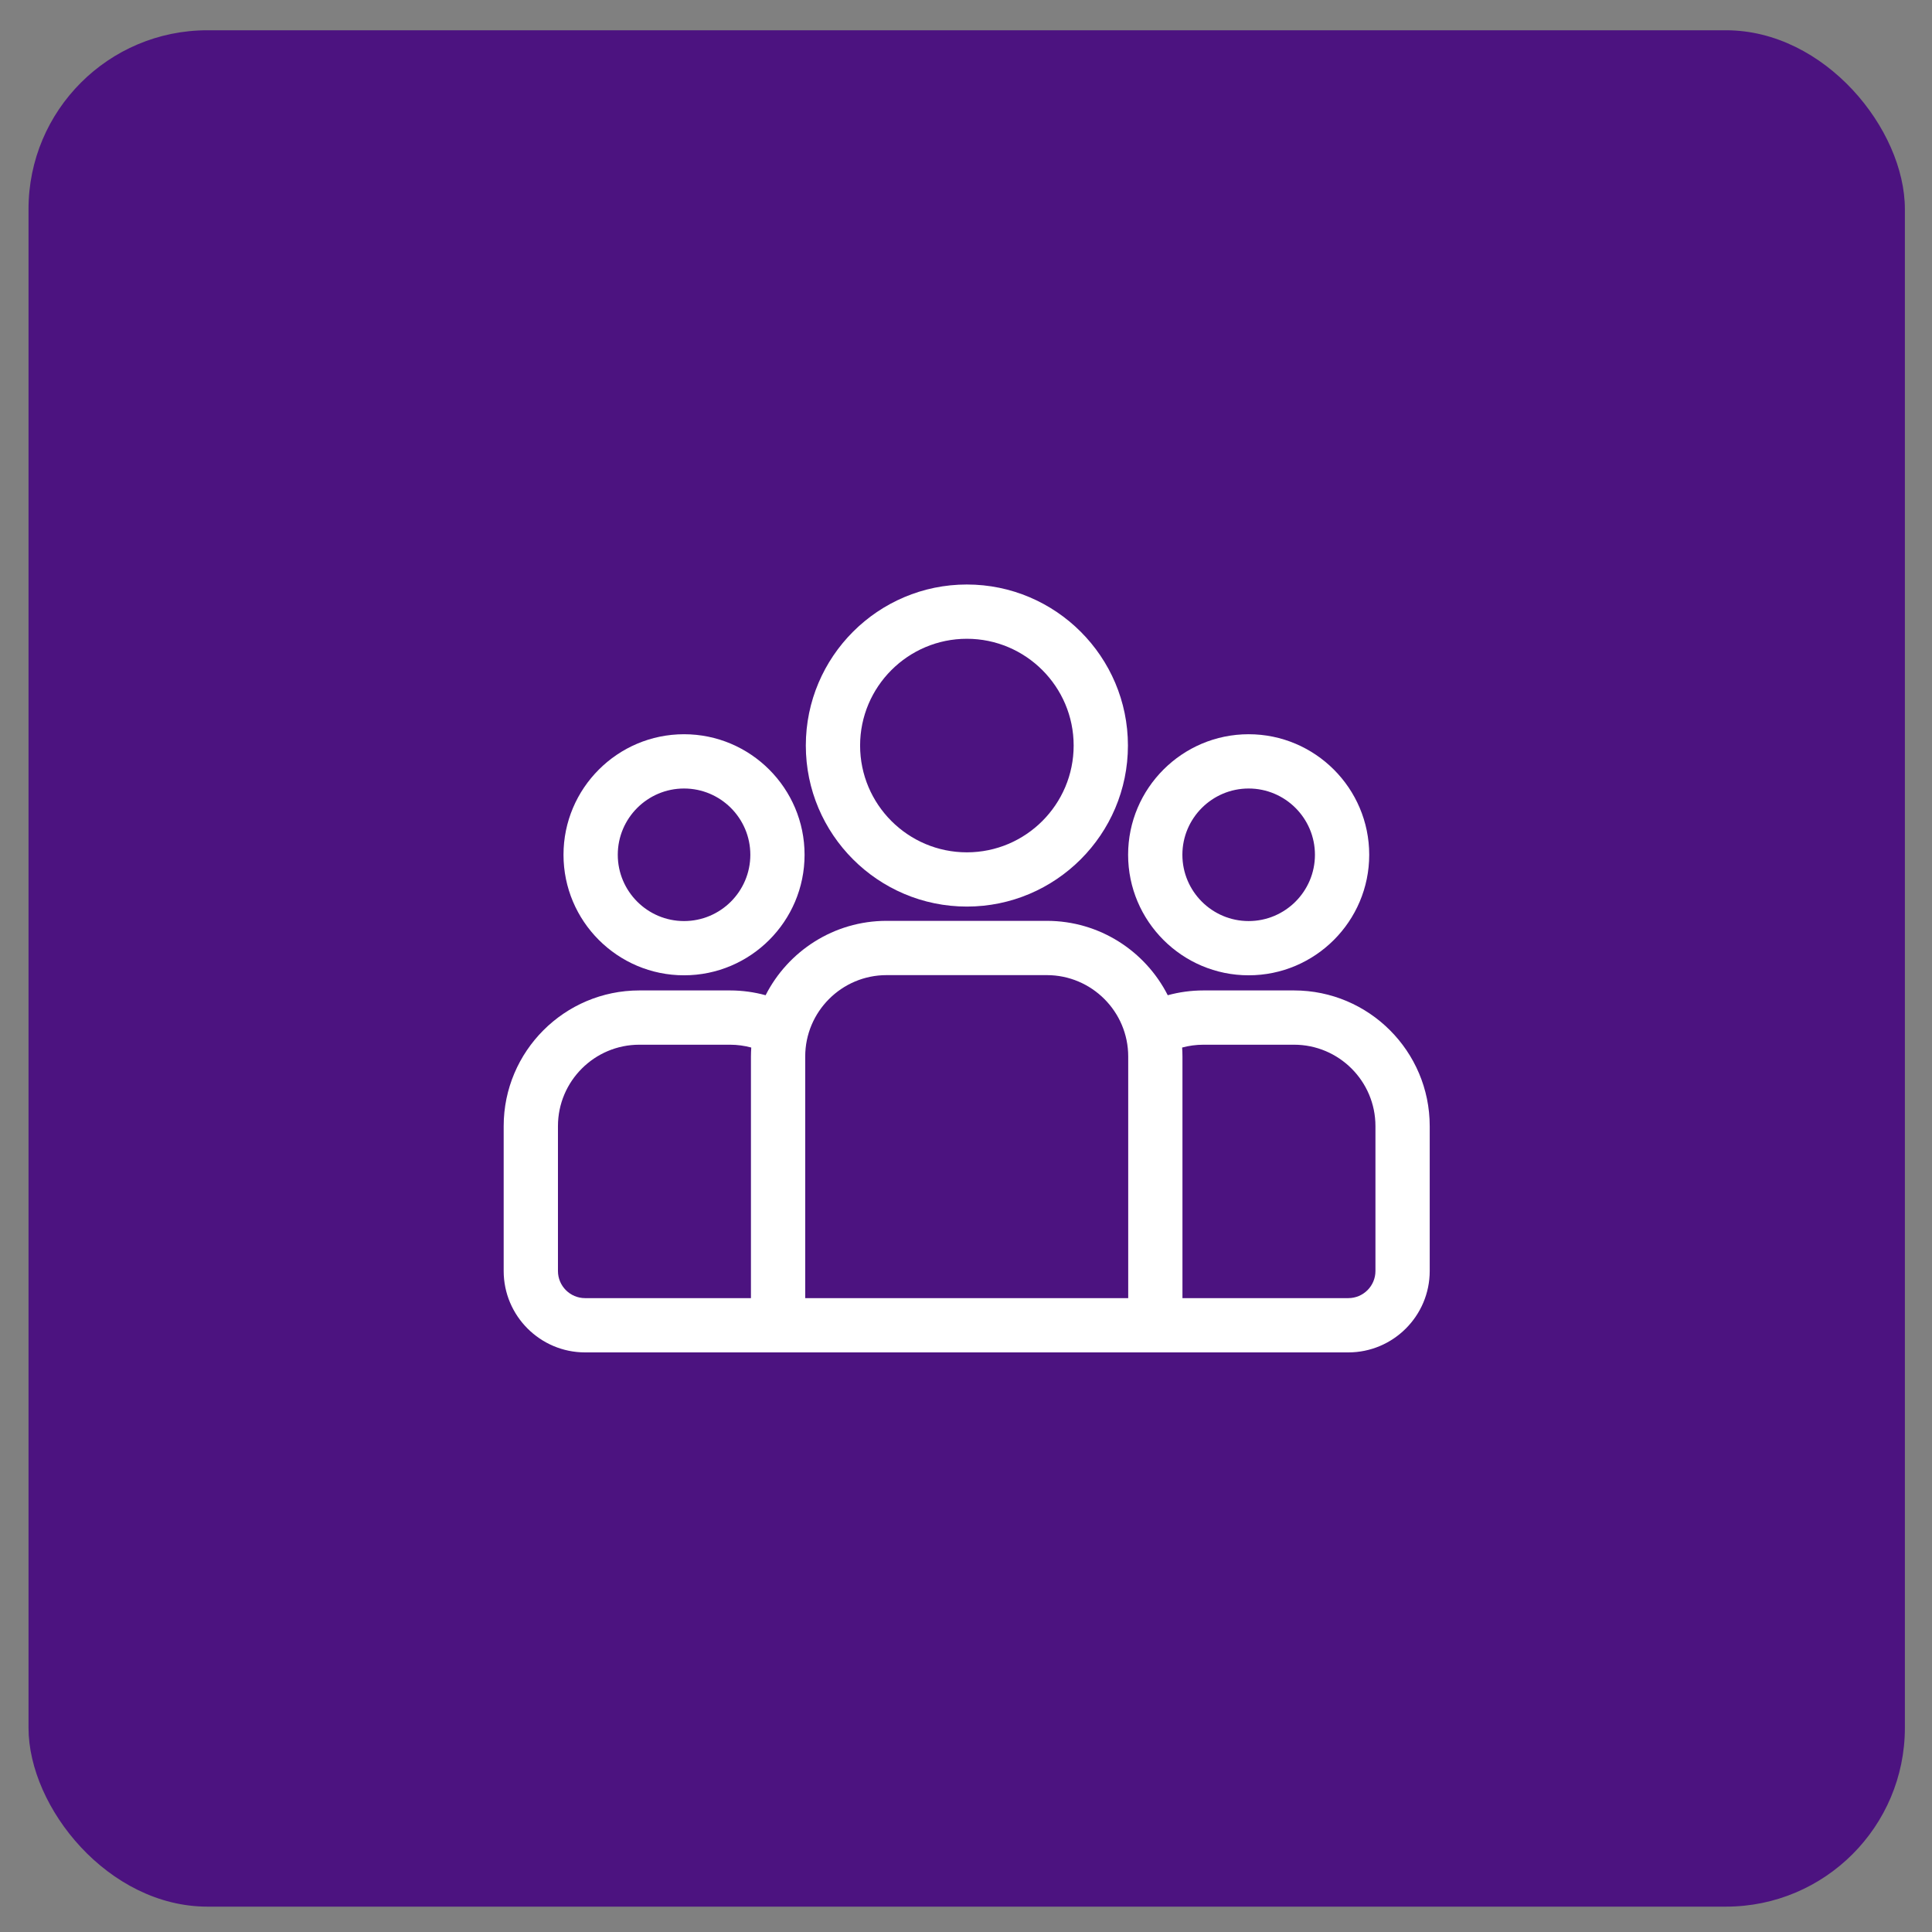
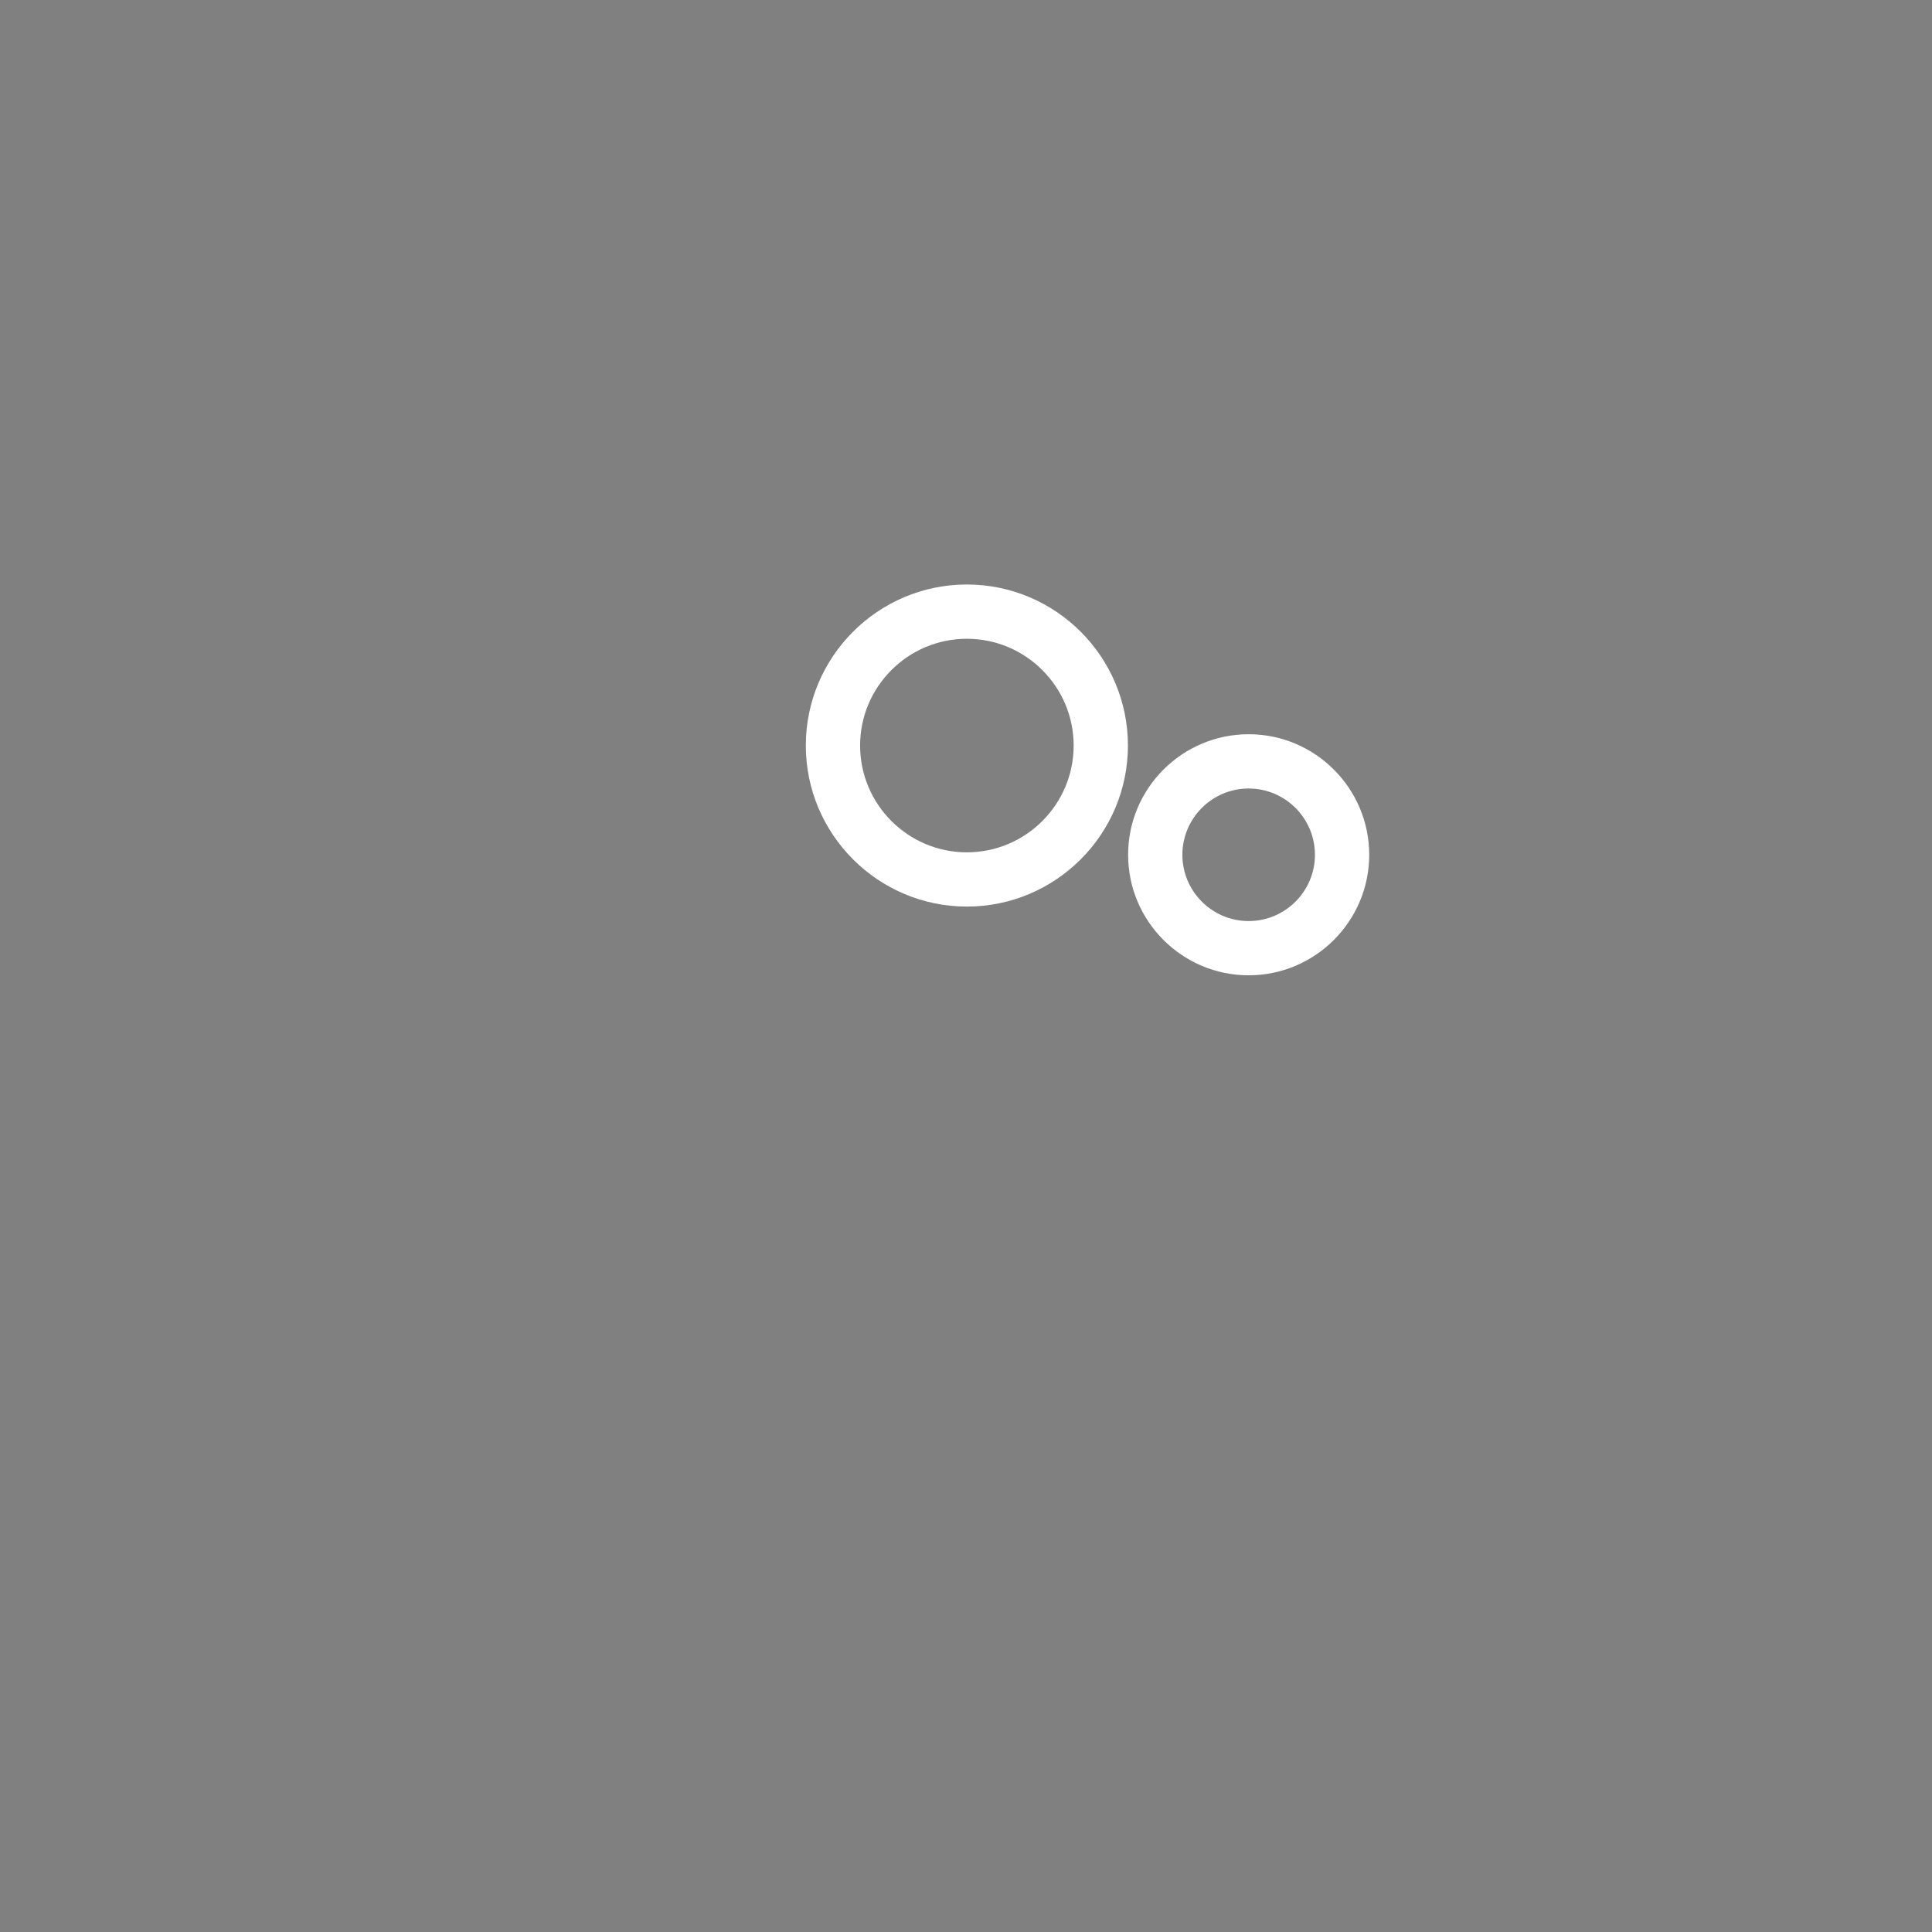
<svg xmlns="http://www.w3.org/2000/svg" width="54" height="54" viewBox="0 0 54 54" fill="none">
  <rect x="0" y="0" width="54" height="54" fill="#808080" stroke="none" />
-   <rect x="0.797" y="0.846" width="52.445" height="52.445" rx="5" fill="#4C1380" />
-   <path d="M36.169 27.683H33.636C33.291 27.683 32.957 27.73 32.639 27.817C32.013 26.585 30.733 25.738 29.259 25.738H24.78C23.306 25.738 22.026 26.585 21.399 27.817C21.082 27.73 20.748 27.683 20.403 27.683H17.87C15.779 27.683 14.078 29.384 14.078 31.475V35.525C14.078 36.779 15.099 37.8 16.353 37.8H37.686C38.94 37.8 39.961 36.779 39.961 35.525V31.475C39.961 29.384 38.26 27.683 36.169 27.683ZM20.989 29.53V36.283H16.353C15.935 36.283 15.595 35.943 15.595 35.525V31.475C15.595 30.22 16.615 29.2 17.87 29.2H20.403C20.609 29.2 20.808 29.228 20.998 29.279C20.993 29.362 20.989 29.446 20.989 29.53ZM31.534 36.283H22.506V29.53C22.506 28.275 23.526 27.255 24.78 27.255H29.259C30.513 27.255 31.534 28.275 31.534 29.53V36.283ZM38.444 35.525C38.444 35.943 38.104 36.283 37.686 36.283H33.05V29.53C33.05 29.445 33.046 29.362 33.041 29.279C33.231 29.228 33.43 29.2 33.636 29.2H36.169C37.424 29.2 38.444 30.22 38.444 31.475V35.525Z" fill="white" />
-   <path d="M19.119 20.522C17.261 20.522 15.75 22.034 15.75 23.891C15.75 25.749 17.261 27.26 19.119 27.26C20.977 27.26 22.488 25.749 22.488 23.891C22.488 22.034 20.977 20.522 19.119 20.522ZM19.119 25.744C18.098 25.744 17.267 24.913 17.267 23.891C17.267 22.87 18.098 22.039 19.119 22.039C20.141 22.039 20.972 22.87 20.972 23.891C20.972 24.913 20.141 25.744 19.119 25.744Z" fill="white" />
  <path d="M27.024 16.337C24.543 16.337 22.523 18.356 22.523 20.838C22.523 23.32 24.543 25.339 27.024 25.339C29.506 25.339 31.526 23.32 31.526 20.838C31.526 18.356 29.506 16.337 27.024 16.337ZM27.024 23.823C25.379 23.823 24.04 22.484 24.04 20.838C24.04 19.193 25.379 17.854 27.024 17.854C28.67 17.854 30.009 19.193 30.009 20.838C30.009 22.484 28.67 23.823 27.024 23.823Z" fill="white" />
  <path d="M34.9 20.522C33.043 20.522 31.531 22.034 31.531 23.891C31.531 25.749 33.043 27.26 34.9 27.26C36.758 27.26 38.27 25.749 38.27 23.891C38.27 22.034 36.758 20.522 34.9 20.522ZM34.9 25.744C33.879 25.744 33.048 24.913 33.048 23.891C33.048 22.87 33.879 22.039 34.9 22.039C35.922 22.039 36.753 22.87 36.753 23.891C36.753 24.913 35.922 25.744 34.9 25.744Z" fill="white" />
</svg>